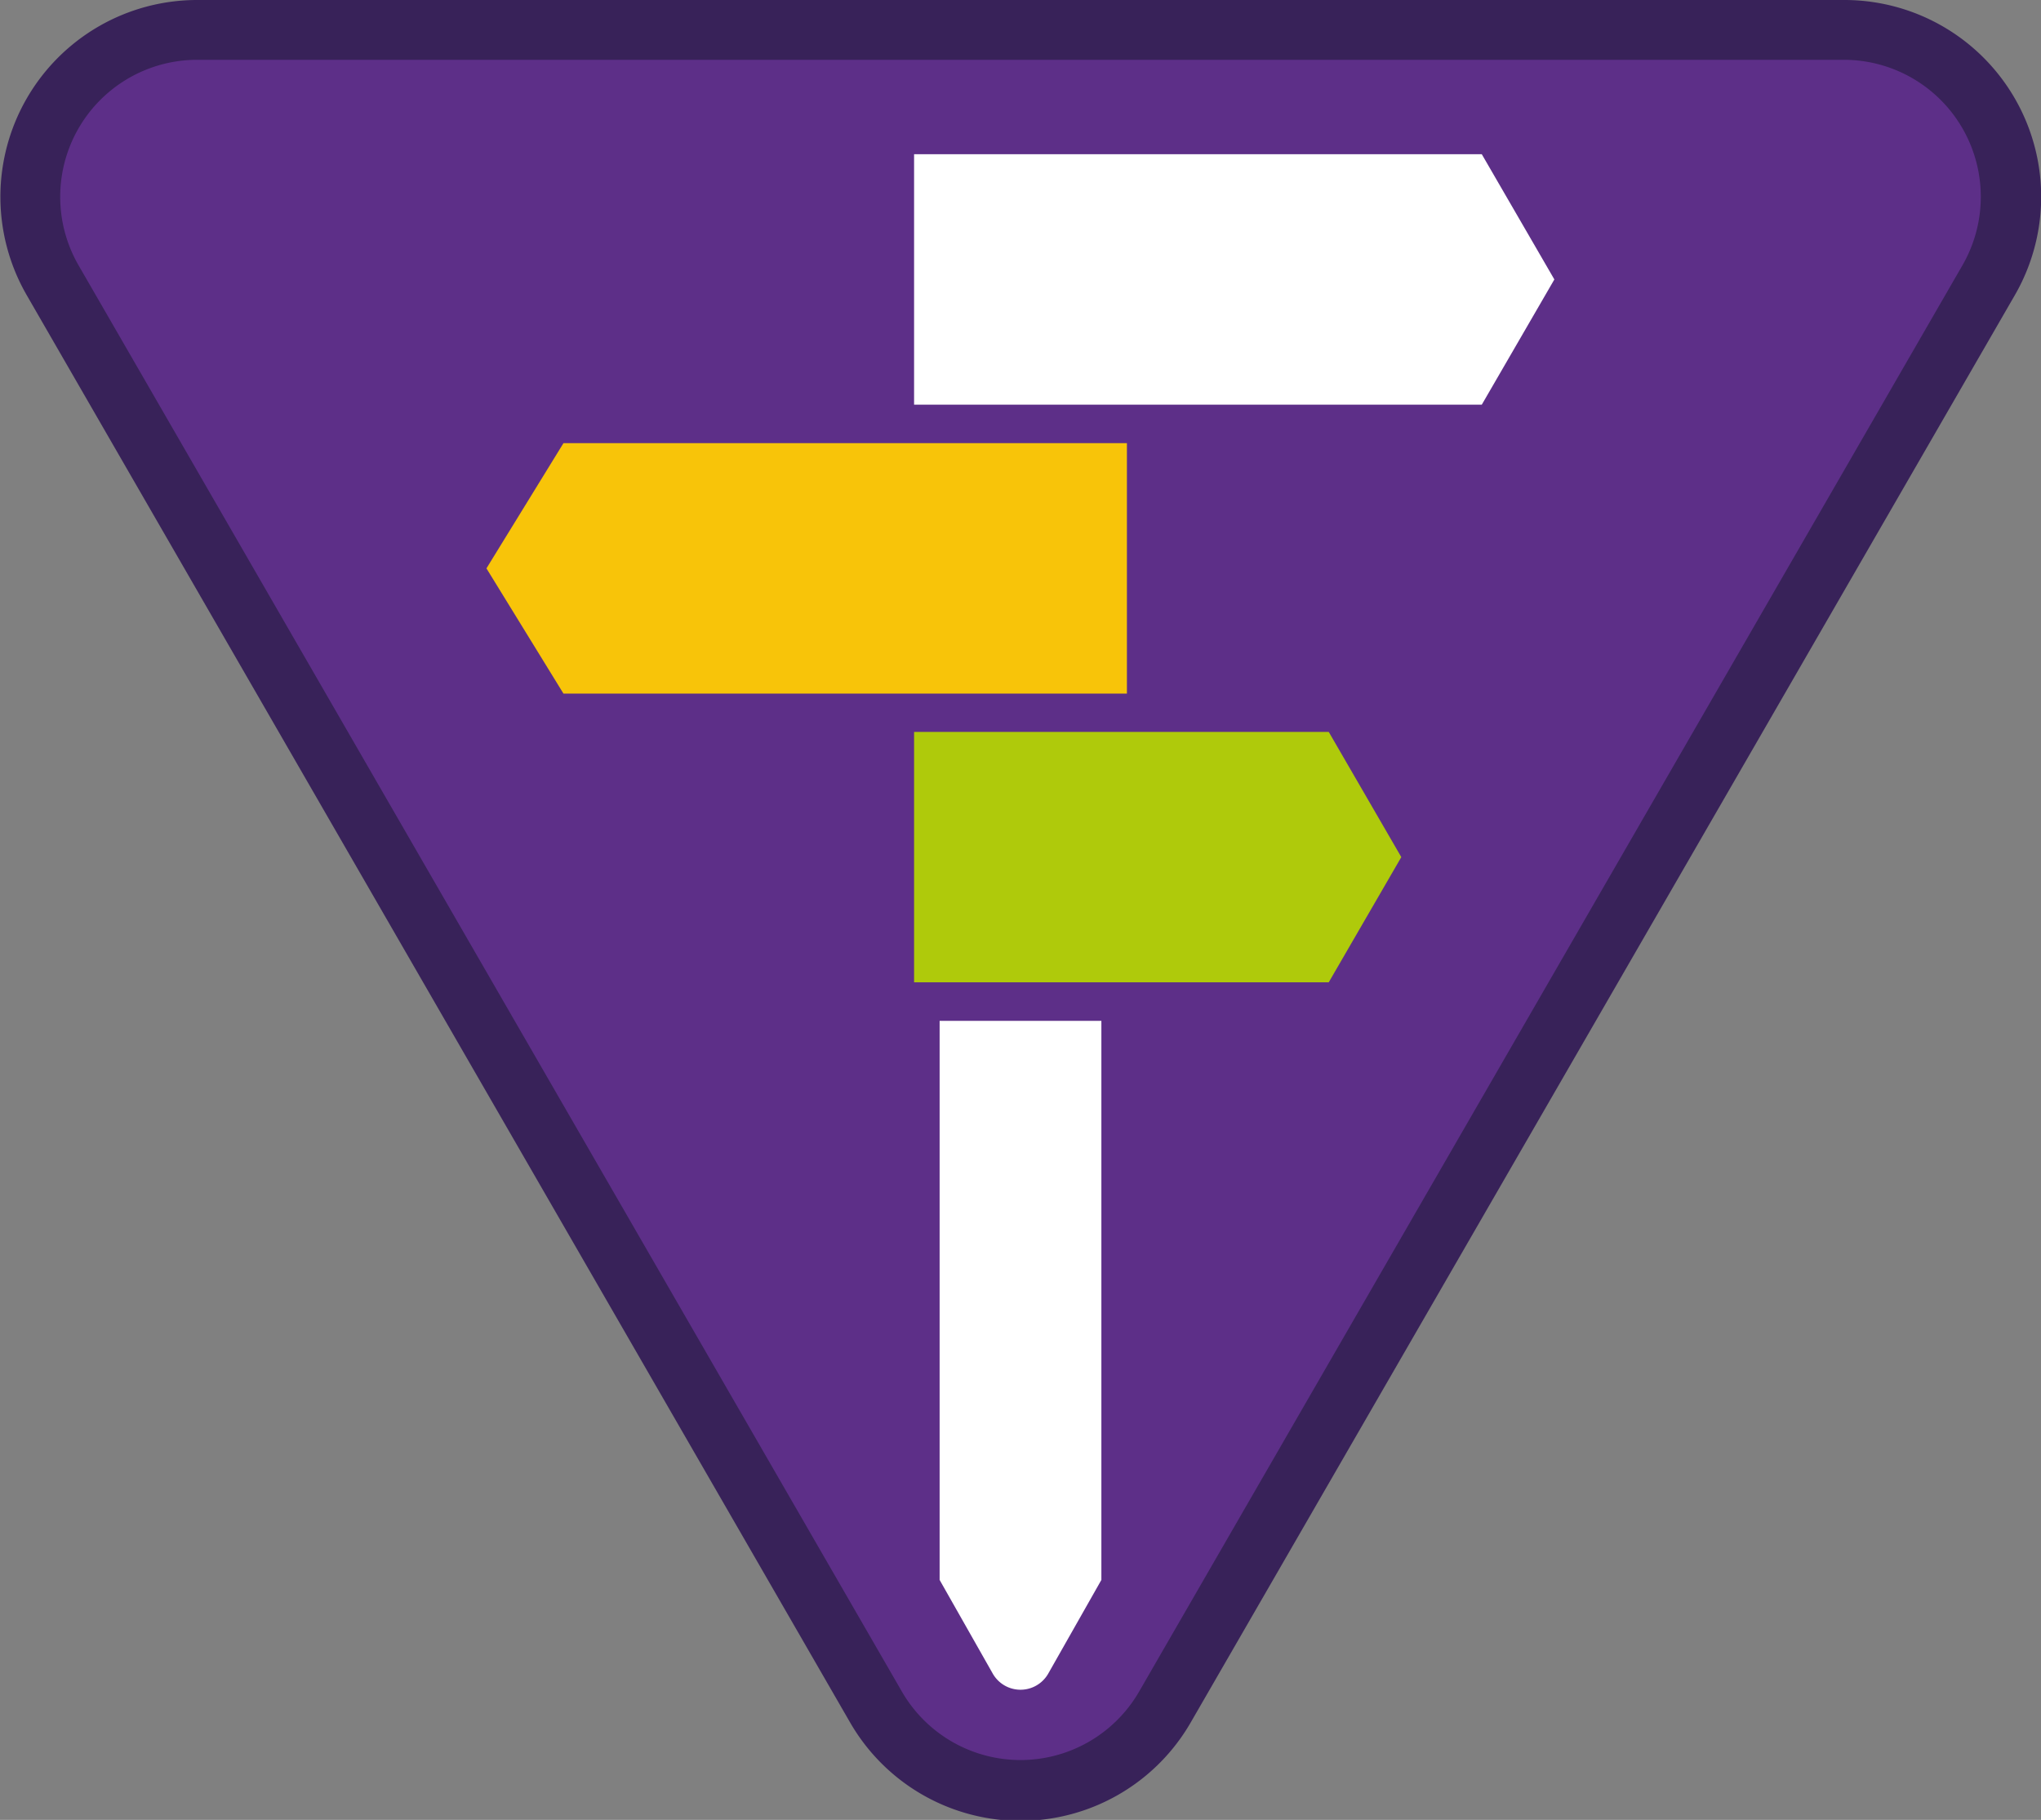
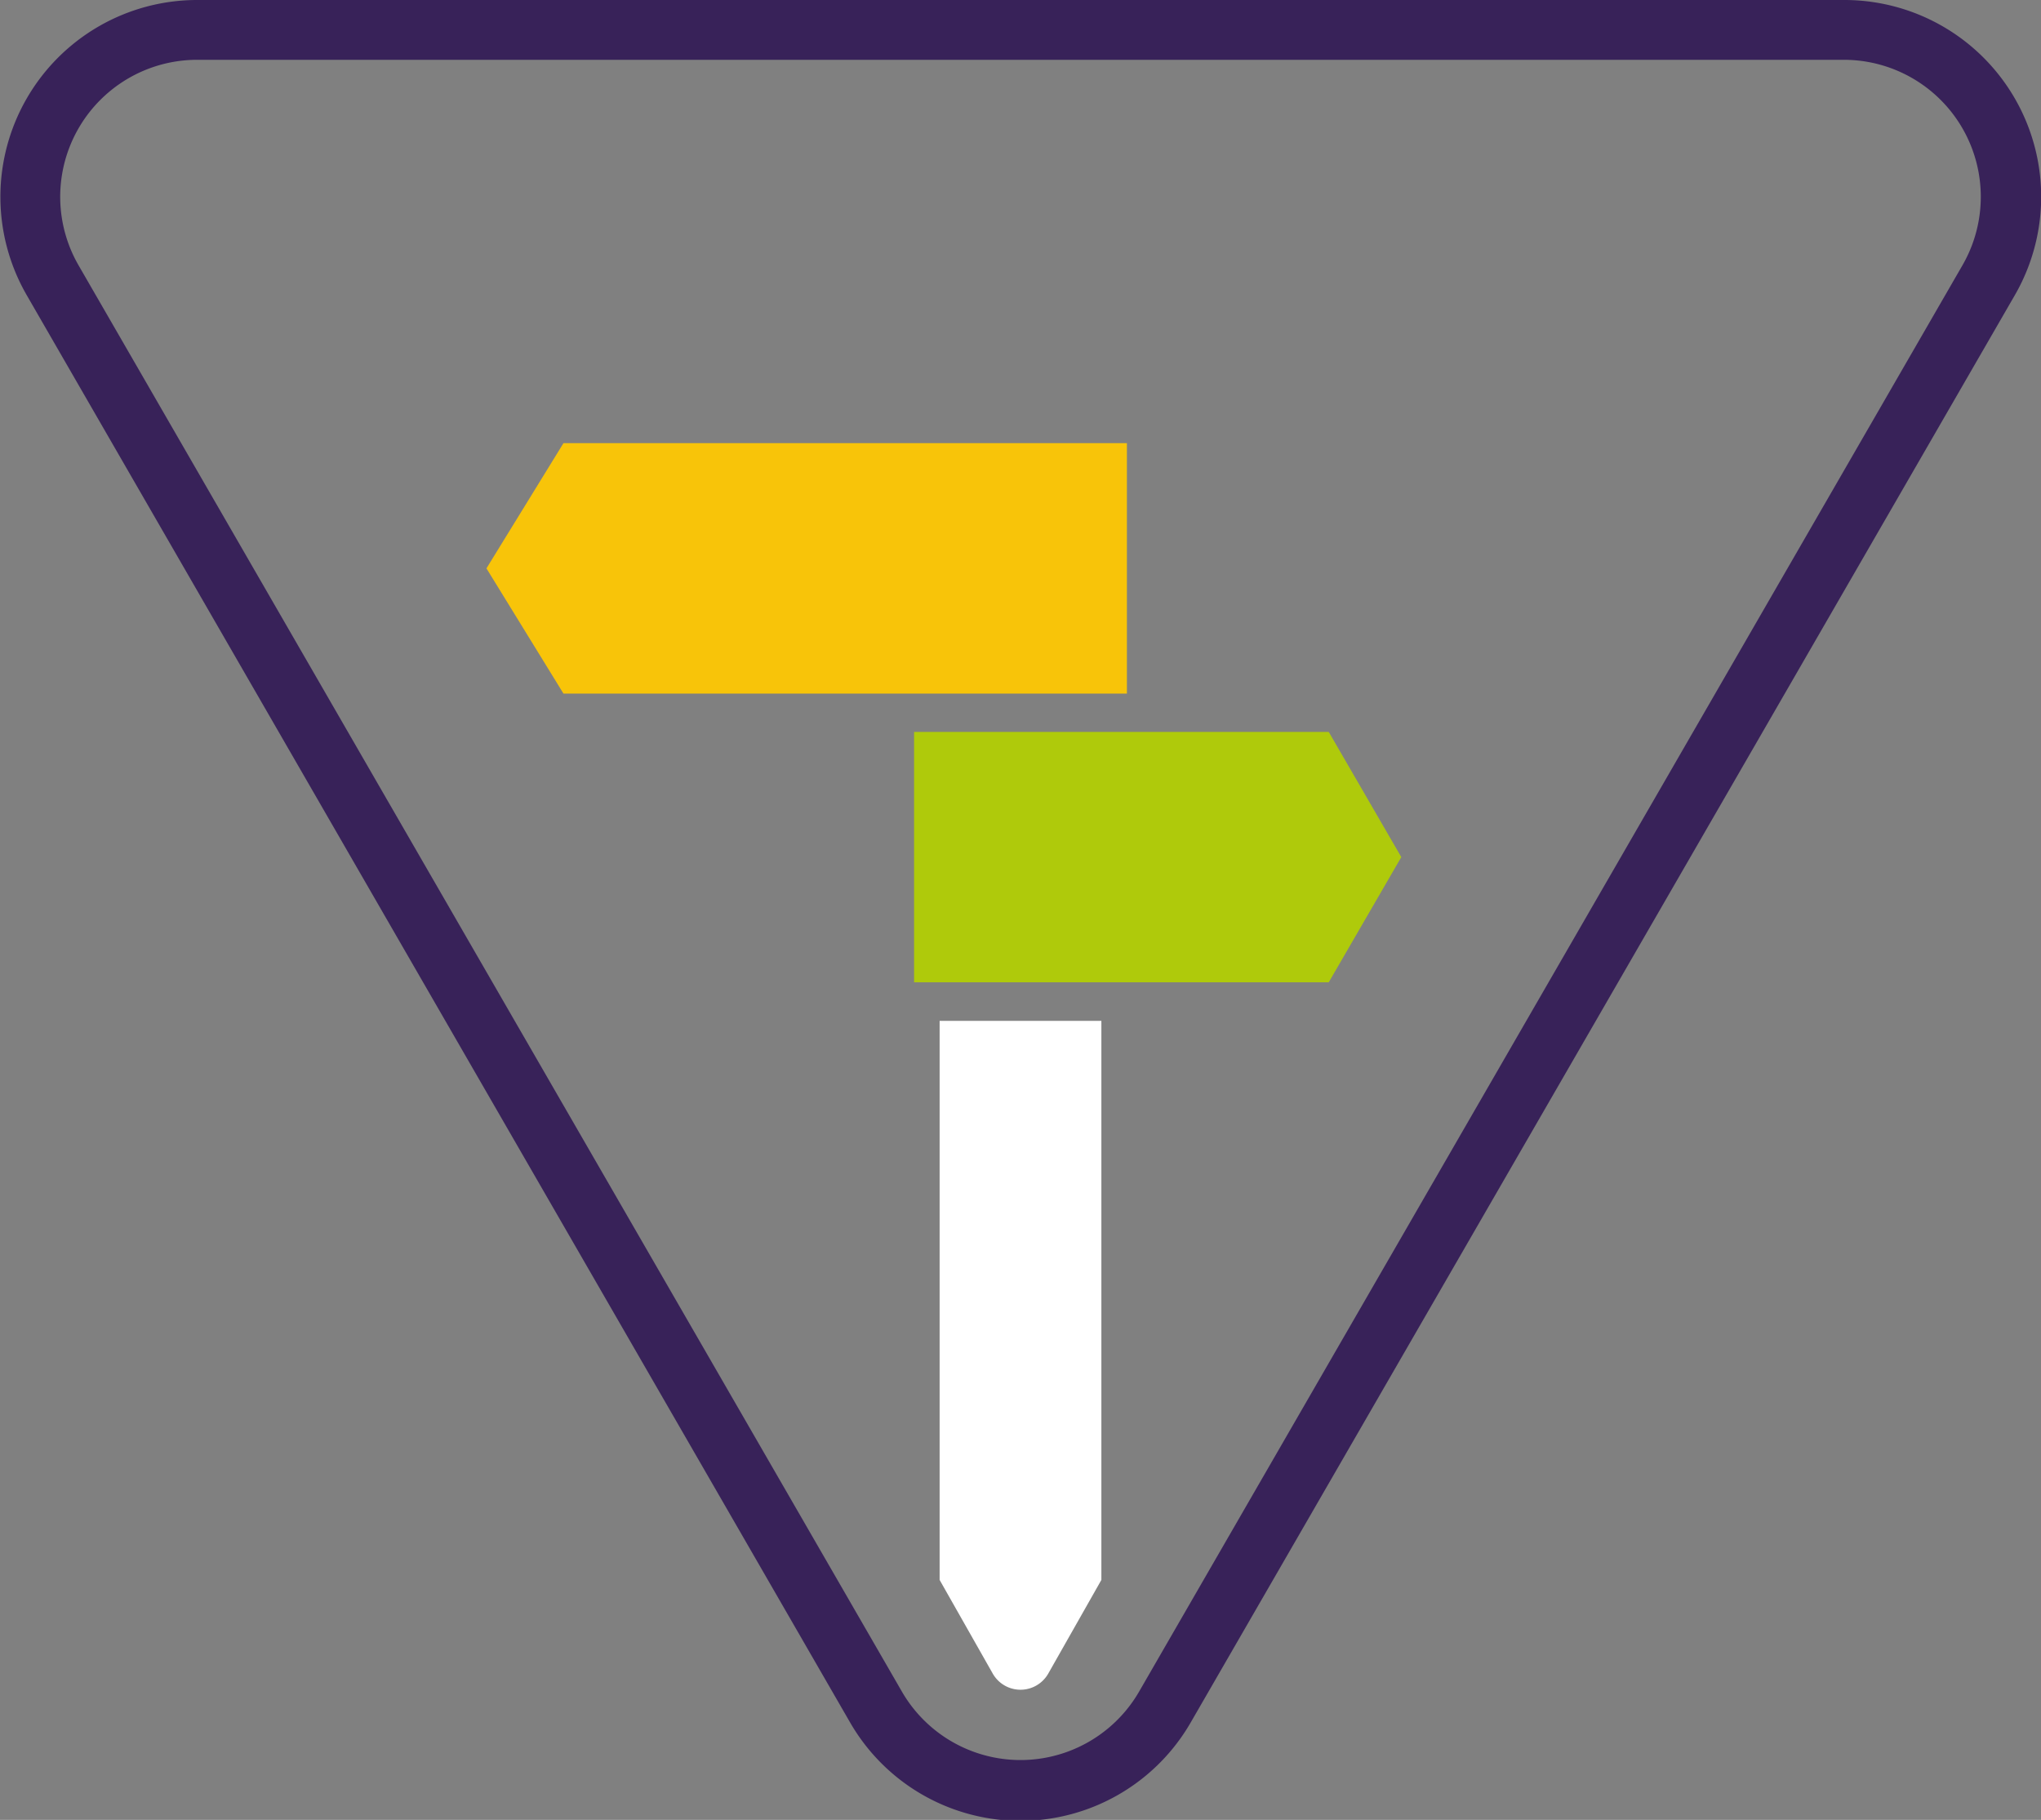
<svg xmlns="http://www.w3.org/2000/svg" id="Warstwa_1" data-name="Warstwa 1" viewBox="0 0 105.48 94.04">
  <rect x="0" y="0" width="105.48" height="94.04" fill="#808080" stroke="none" />
  <defs>
    <style>.cls-1{fill:#5d2f88;}.cls-2{fill:#382259;}.cls-3{fill:#fff;}.cls-4{fill:#afca0b;}.cls-5{fill:#f8c409;}</style>
  </defs>
  <title>tropy-zuchowe-znaczki-popr-krz</title>
-   <path class="cls-1" d="M52.74,92.49a8.54,8.54,0,0,1-7.47-4.31L2.72,14.48A8.63,8.63,0,0,1,10.19,1.54h85.1a8.63,8.63,0,0,1,7.47,12.94L60.21,88.18a8.54,8.54,0,0,1-7.47,4.31" />
  <path class="cls-2" d="M95.29,3.09a7.08,7.08,0,0,1,6.13,10.62L58.87,87.41a7.08,7.08,0,0,1-12.26,0L4.06,13.71A7.08,7.08,0,0,1,10.19,3.09h85.1m0-3.09H10.19A10.17,10.17,0,0,0,1.38,15.25L43.93,89a10.16,10.16,0,0,0,17.61,0l42.56-73.7A10.17,10.17,0,0,0,95.29,0" />
  <path class="cls-3" d="M56.92,81.64l-2.74,4.83a1.65,1.65,0,0,1-2.88,0l-2.74-4.83V52.75h8.36Z" />
  <polygon class="cls-4" points="68.67 50.76 47.24 50.76 47.24 37.82 68.67 37.82 72.42 44.29 68.67 50.76" />
-   <polygon class="cls-3" points="76.58 20.91 47.24 20.91 47.24 7.97 76.58 7.97 80.33 14.44 76.58 20.91" />
  <polygon class="cls-5" points="29.12 22.9 58.24 22.9 58.24 35.84 29.12 35.84 25.14 29.37 29.12 22.9" />
</svg>